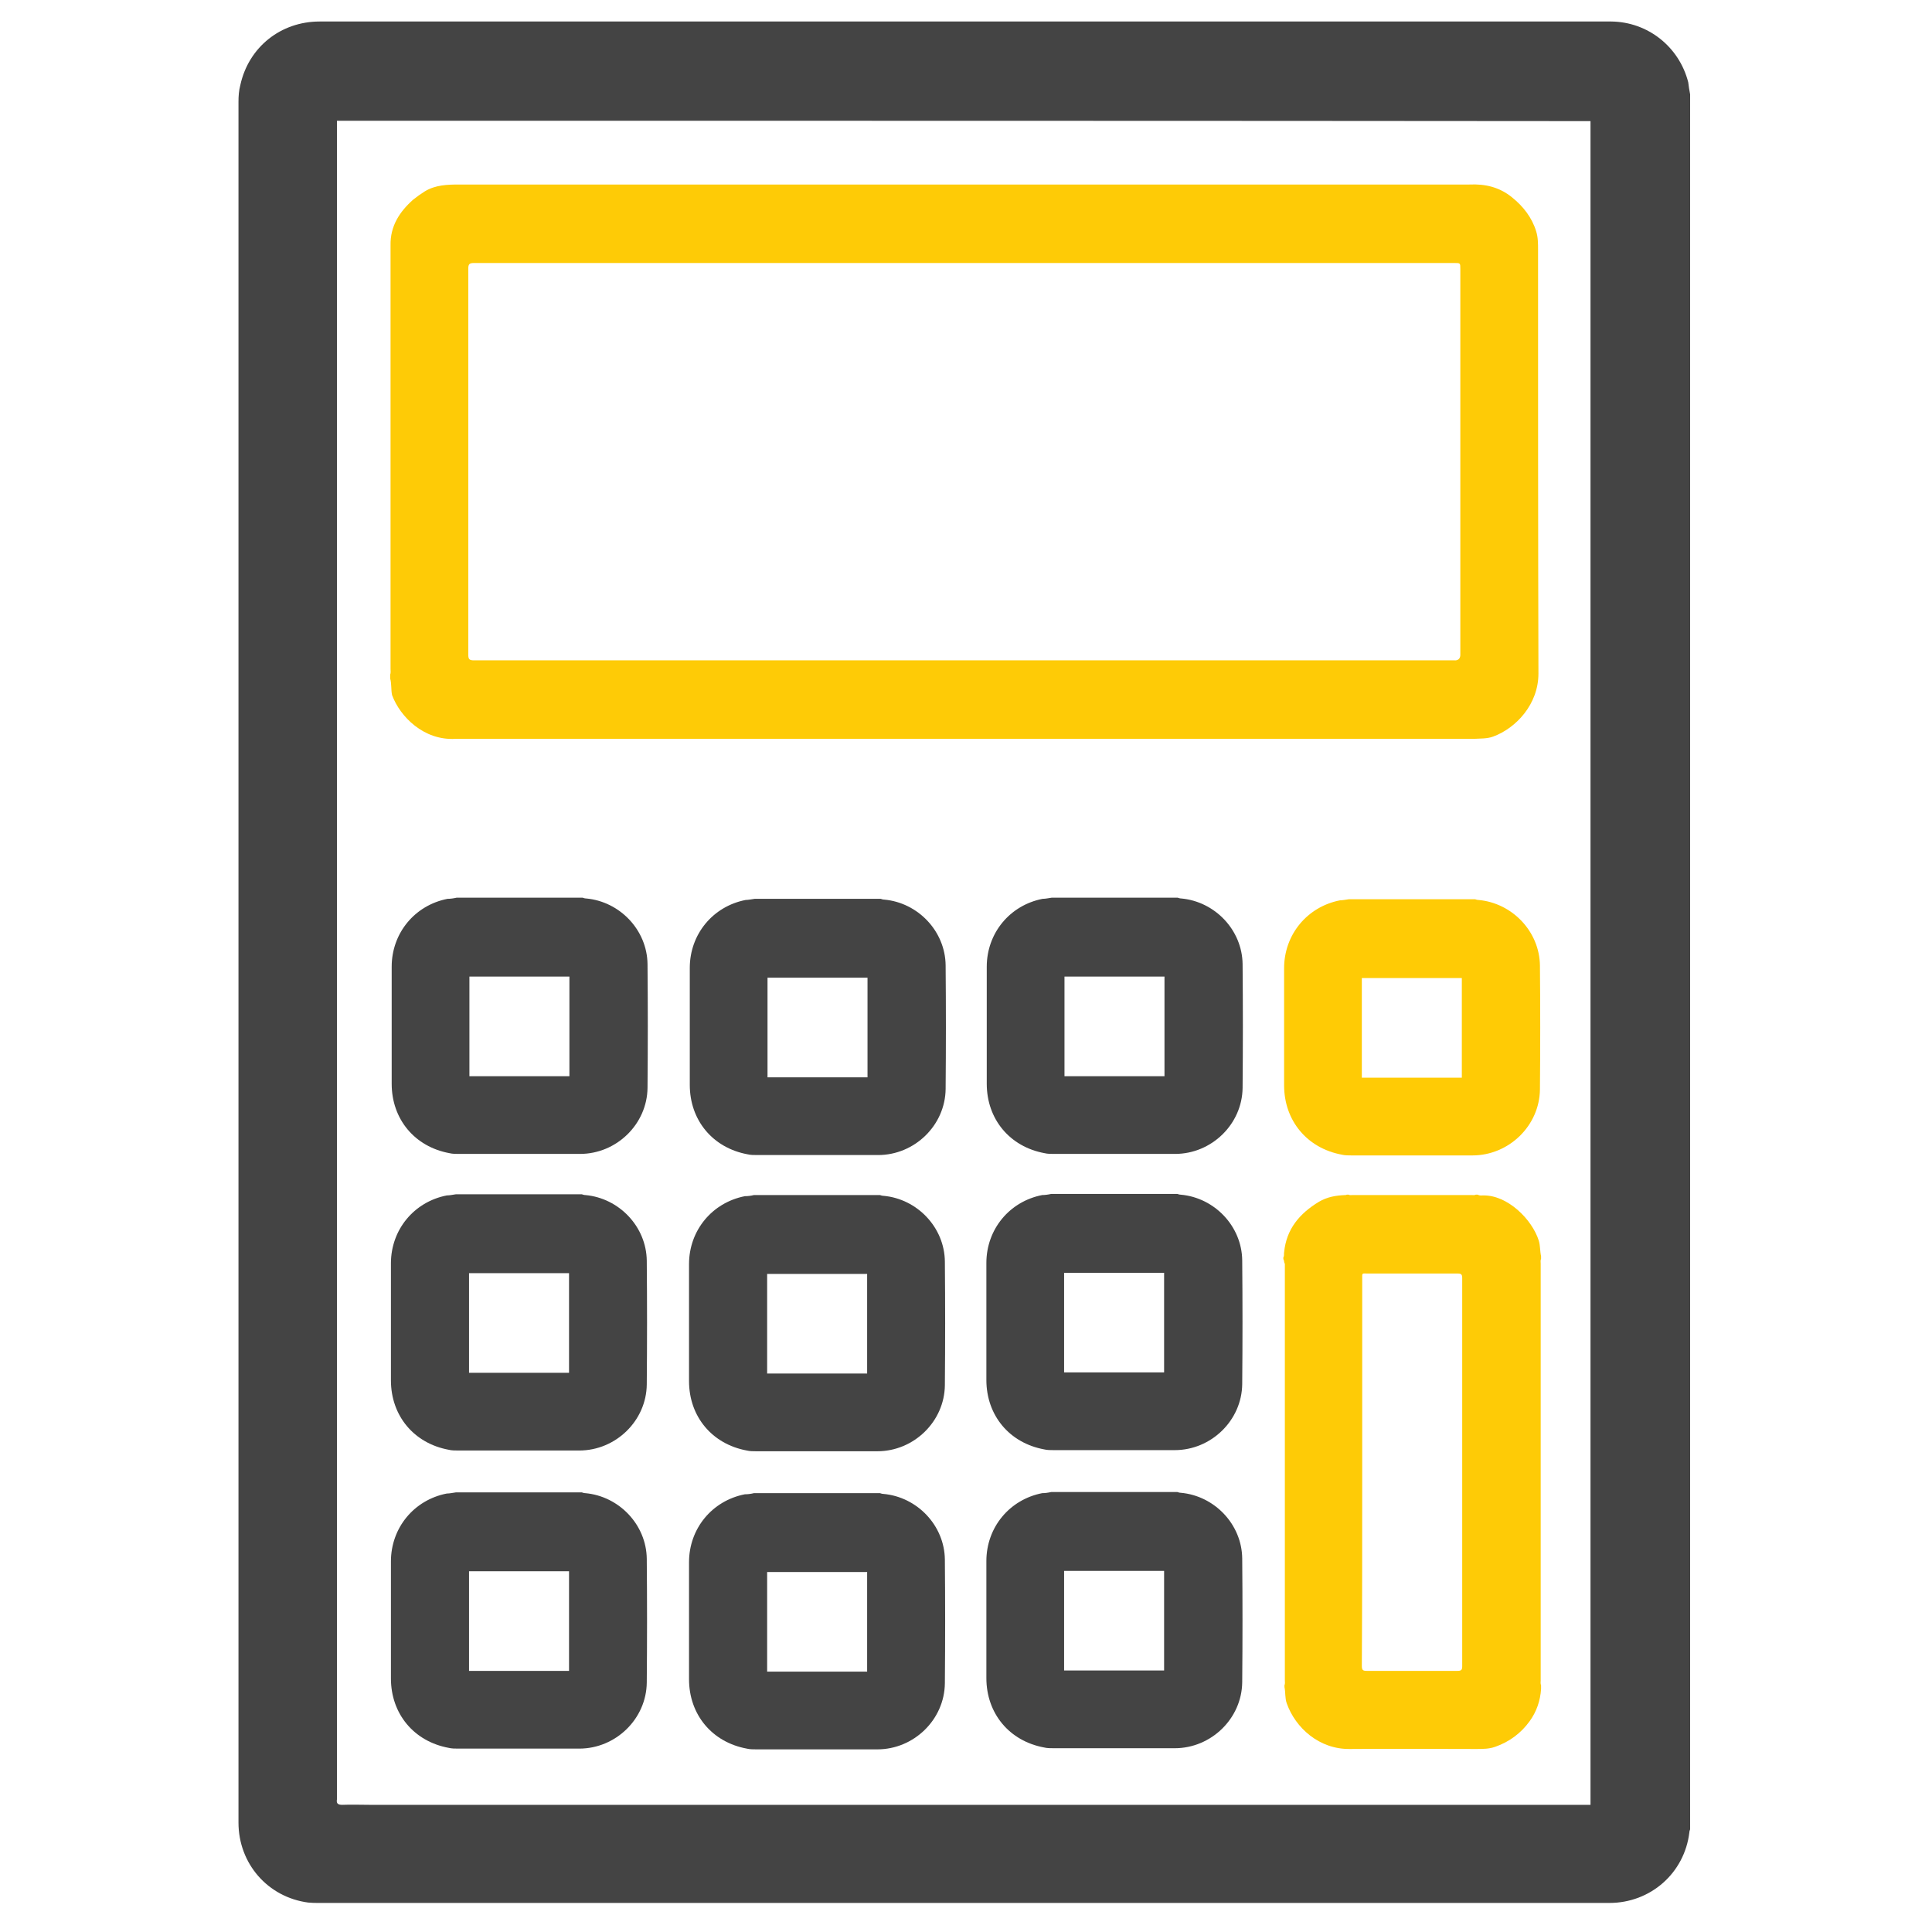
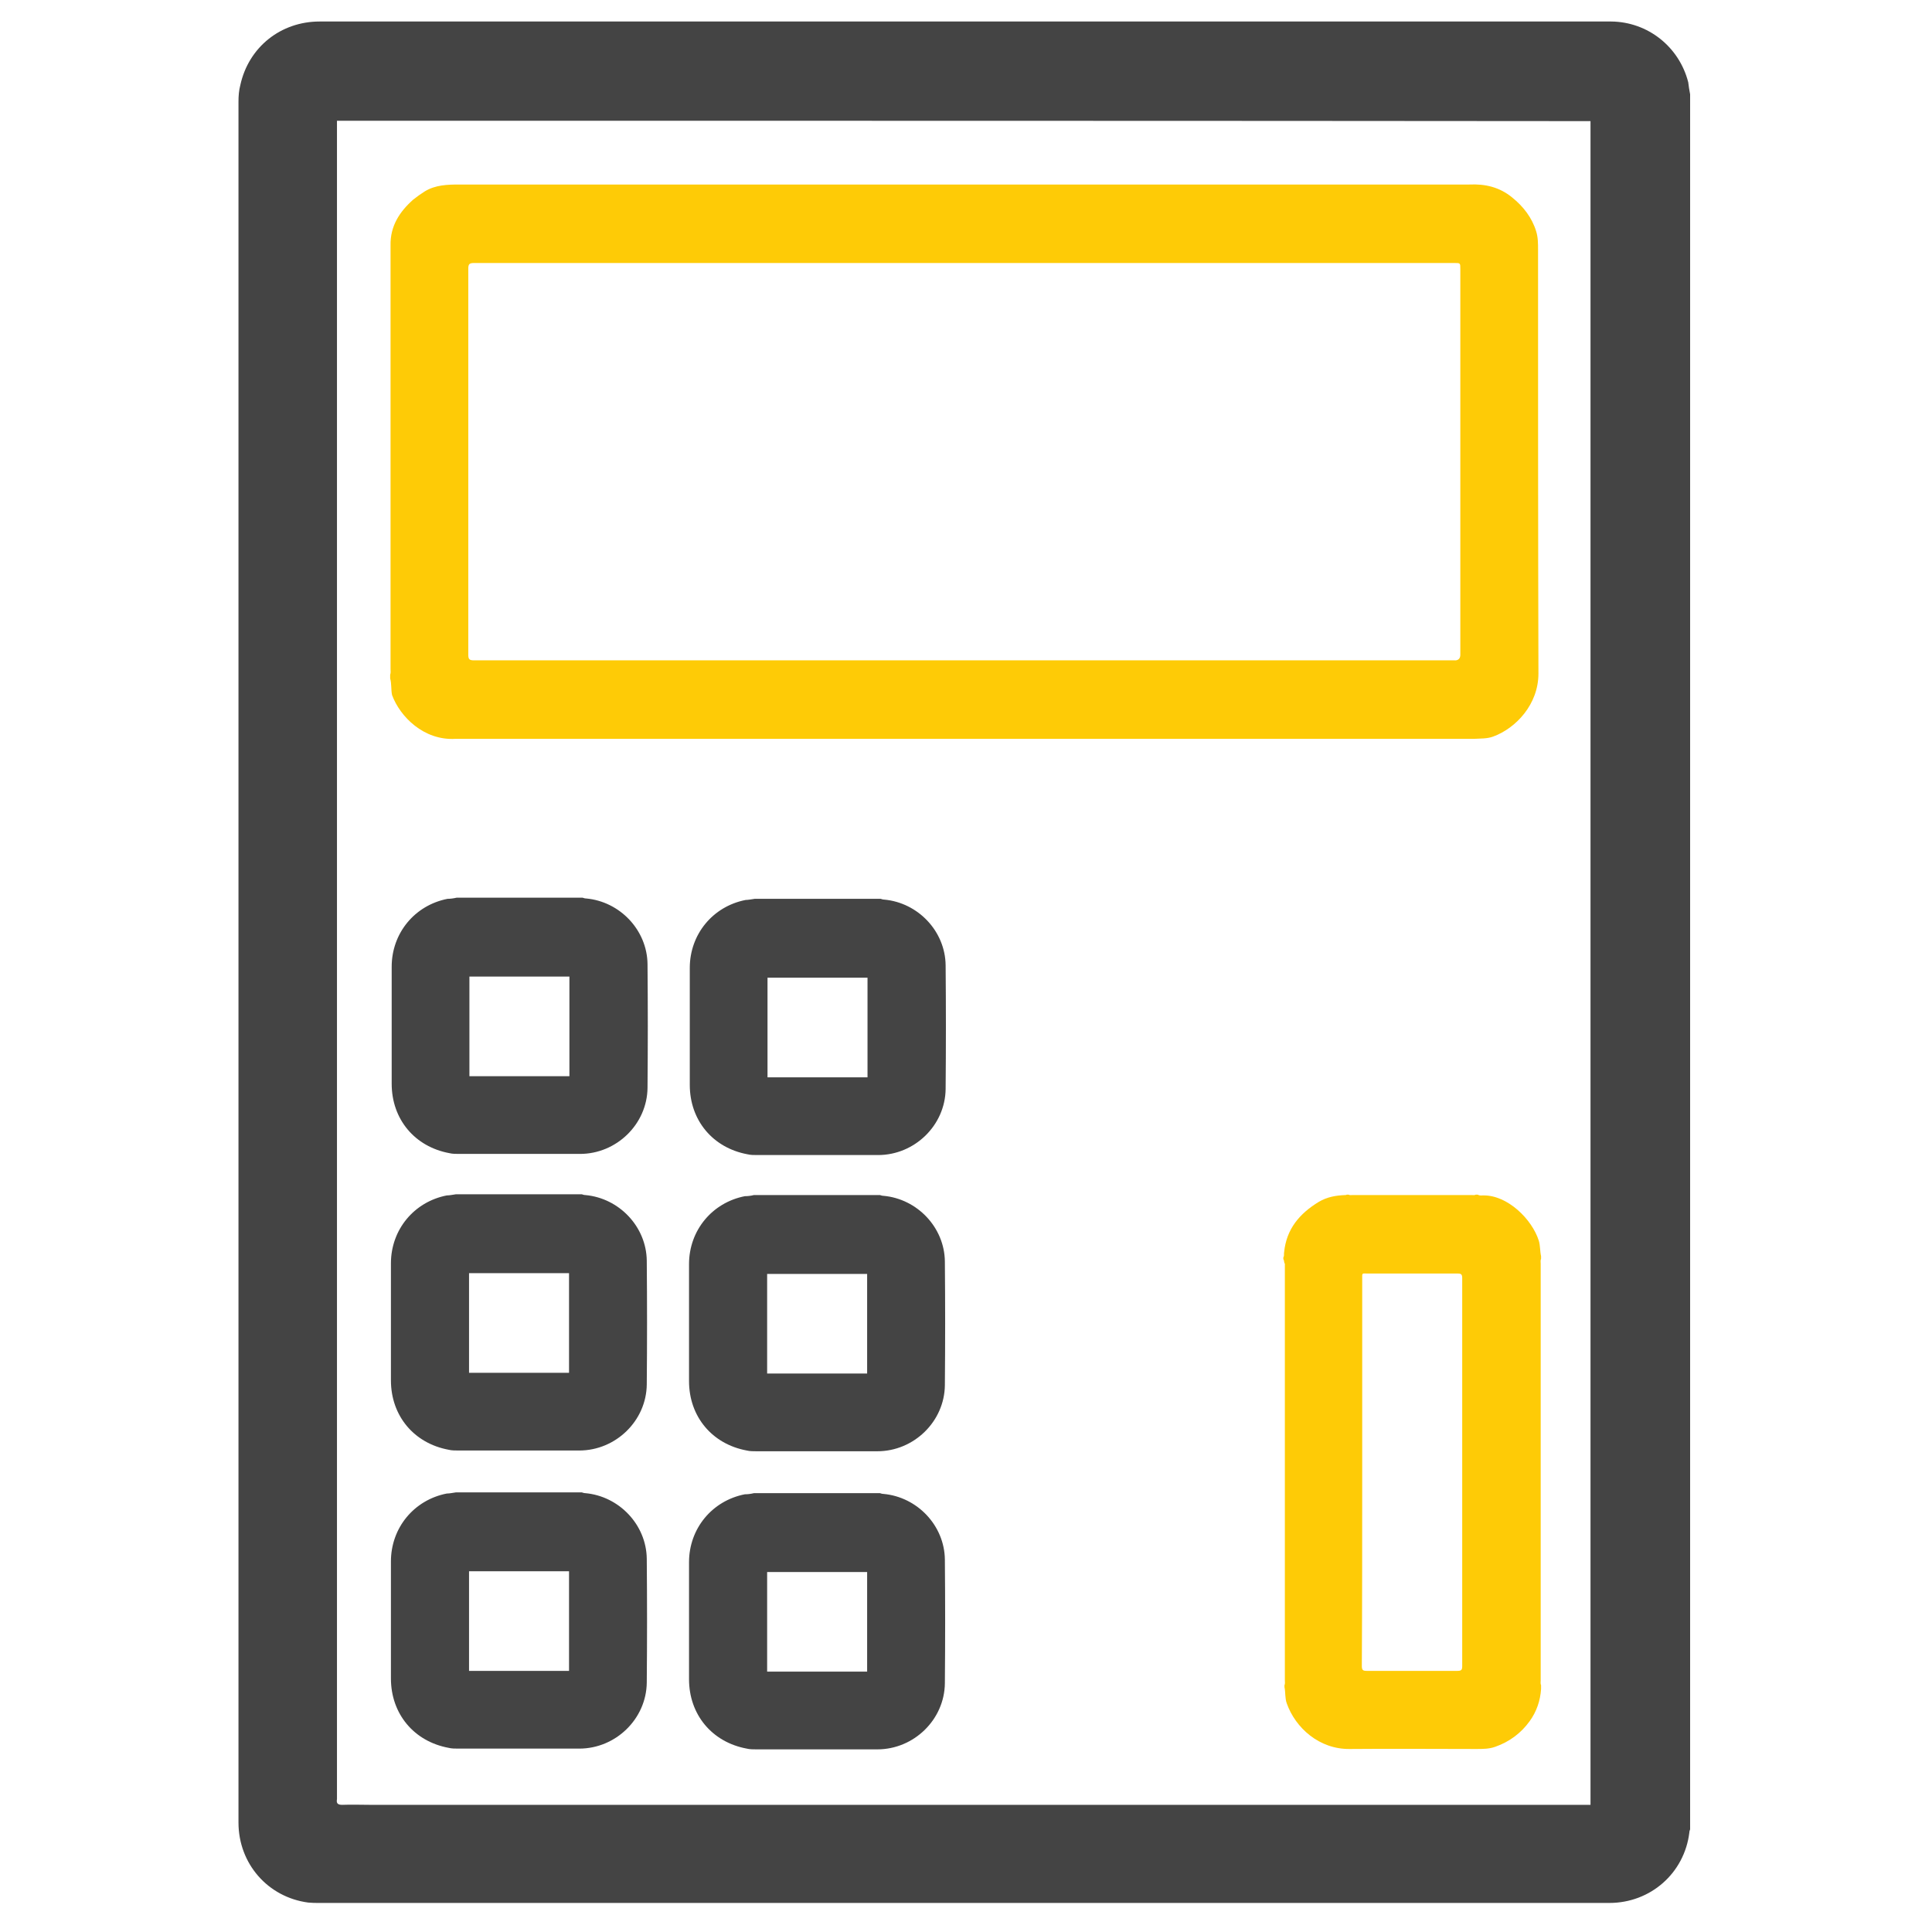
<svg xmlns="http://www.w3.org/2000/svg" version="1.1" id="Layer_1" x="0px" y="0px" viewBox="0 0 512 512" style="enable-background:new 0 0 512 512;" xml:space="preserve">
  <style type="text/css">
	.st0{fill:#444444;}
	.st1{fill:#FEEA9B;}
	.st2{fill:#FECB06;}
	.st3{fill:#FFCB05;}
</style>
  <path class="st0" d="M447.9,25c0,153.3,0,306.6,0,459.8c-0.1,0.3-0.2,0.5-0.2,0.8c-1.3,10.8-10.3,18.7-21.2,18.7c-114,0-228,0-342,0  c-0.9,0-1.8,0-2.8-0.1C71,502.8,63.2,493.9,63.2,483c0-152,0-304,0-456c0-1.5,0.1-3,0.5-4.5c2.2-10,10.7-16.8,21-16.8  c114,0,227.9,0,341.9,0c0.1,0,0.2,0,0.4,0c9.7,0.1,18,6.7,20.4,16.1C447.5,22.8,447.7,23.9,447.9,25z M89.3,32c0,0.7,0,1.3,0,2  c0,147.4,0,294.8,0,442.2c0,0.2,0,0.4,0,0.6c-0.2,1.1,0.2,1.5,1.4,1.5c2.5-0.1,5,0,7.4,0c107.2,0,214.3,0,321.5,0c0.6,0,1.2,0,1.9,0  c0-148.9,0-297.5,0-446.2C310.8,32,200.1,32,89.3,32z" />
-   <path class="st1" d="M-369.4,66.1c-0.1,0-0.1,0-0.2,0c0-0.4,0-0.8,0-1.2c0.1,0,0.1,0,0.2,0C-369.4,65.3-369.4,65.7-369.4,66.1z" />
  <path class="st2" d="M103.4,179.8c0-0.3,0-0.6,0-1c0.2-0.5,0.1-1,0.1-1.5c0-37,0-74,0-111c0-0.4,0-0.9,0-1.3  c-0.1-5.1,2.4-8.9,6-12.1c1-0.8,2-1.5,3.1-2.2c2.8-1.7,6-1.8,9.1-1.8c89.2,0,178.5,0,267.7,0c4.2-0.2,8,0.7,11.3,3.4  c3,2.4,5.3,5.4,6.4,9c0.5,1.6,0.5,3.2,0.5,4.9c0,37.4,0,74.8,0.1,112.3c0,8.2-6,14.5-12,16.7c-1.6,0.6-3.4,0.5-5.1,0.6  c-90,0-179.9,0-269.9,0c-8.4,0.5-14.7-5.9-16.8-11.6C103.6,182.8,103.8,181.2,103.4,179.8z M385.5,175c0,0,1.5,0.2,1.5-1.5l0-102.2  c0-1.6,0-1.6-1.5-1.6l-259.9,0c-1.2,0-1.5,0.3-1.5,1.5l0,102.3c0,1.2,0.3,1.5,1.5,1.5L385.5,175z" />
  <path class="st0" d="M121,237.9c11.1,0,22.2,0,33.4,0c0.3,0.1,0.6,0.2,0.9,0.2c9,0.8,16.2,8.4,16.3,17.4c0.1,10.9,0.1,21.8,0,32.8  c-0.1,9.6-8.2,17.5-17.9,17.5c-10.7,0-21.4,0-32,0c-0.9,0-1.8,0-2.6-0.2c-9.2-1.7-15.3-9-15.3-18.4c0-10.3,0-20.6,0-31  c0-8.9,6.1-16.3,14.8-18C119.3,238.2,120.1,238.1,121,237.9z M150.9,285.2c0-8.8,0-17.6,0-26.4c-8.9,0-17.7,0-26.5,0  c0,8.9,0,17.6,0,26.4C133.3,285.2,142,285.2,150.9,285.2z" />
  <path class="st0" d="M200,238.2c11.1,0,22.2,0,33.4,0c0.3,0.1,0.6,0.2,0.9,0.2c9,0.8,16.2,8.4,16.3,17.4c0.1,10.9,0.1,21.8,0,32.8  c-0.1,9.6-8.2,17.5-17.9,17.5c-10.7,0-21.4,0-32,0c-0.9,0-1.8,0-2.6-0.2c-9.2-1.7-15.3-9-15.3-18.4c0-10.3,0-20.6,0-31  c0-8.9,6.1-16.3,14.8-18C198.3,238.5,199.2,238.3,200,238.2z M229.9,285.5c0-8.8,0-17.6,0-26.4c-8.9,0-17.7,0-26.5,0  c0,8.9,0,17.6,0,26.4C212.3,285.5,221.1,285.5,229.9,285.5z" />
-   <path class="st0" d="M278.7,237.9c11.1,0,22.2,0,33.4,0c0.3,0.1,0.6,0.2,0.9,0.2c9,0.8,16.2,8.4,16.3,17.4c0.1,10.9,0.1,21.8,0,32.8  c-0.1,9.6-8.2,17.5-17.9,17.5c-10.7,0-21.4,0-32,0c-0.9,0-1.8,0-2.6-0.2c-9.2-1.7-15.3-9-15.3-18.4c0-10.3,0-20.6,0-31  c0-8.9,6.1-16.3,14.8-18C277.1,238.2,277.9,238,278.7,237.9z M308.6,285.2c0-8.8,0-17.6,0-26.4c-8.9,0-17.7,0-26.5,0  c0,8.9,0,17.6,0,26.4C291,285.2,299.8,285.2,308.6,285.2z" />
  <path class="st0" d="M120.8,316.5c11.1,0,22.2,0,33.4,0c0.3,0.1,0.6,0.2,0.9,0.2c9,0.8,16.2,8.4,16.3,17.4c0.1,10.9,0.1,21.8,0,32.8  c-0.1,9.6-8.2,17.5-17.9,17.5c-10.7,0-21.4,0-32,0c-0.9,0-1.8,0-2.6-0.2c-9.2-1.7-15.3-9-15.3-18.4c0-10.3,0-20.6,0-31  c0-8.9,6.1-16.3,14.8-18C119.2,316.8,120,316.6,120.8,316.5z M150.8,363.8c0-8.8,0-17.6,0-26.4c-8.9,0-17.7,0-26.5,0  c0,8.9,0,17.6,0,26.4C133.1,363.8,141.9,363.8,150.8,363.8z" />
  <path class="st0" d="M199.8,316.7c11.1,0,22.2,0,33.4,0c0.3,0.1,0.6,0.2,0.9,0.2c9,0.8,16.2,8.4,16.3,17.4c0.1,10.9,0.1,21.8,0,32.8  c-0.1,9.6-8.2,17.5-17.9,17.5c-10.7,0-21.4,0-32,0c-0.9,0-1.8,0-2.6-0.2c-9.2-1.7-15.3-9-15.3-18.4c0-10.3,0-20.6,0-31  c0-8.9,6.1-16.3,14.8-18C198.2,317,199,316.9,199.8,316.7z M229.8,364c0-8.8,0-17.6,0-26.4c-8.9,0-17.7,0-26.5,0  c0,8.9,0,17.6,0,26.4C212.1,364,220.9,364,229.8,364z" />
-   <path class="st0" d="M278.6,316.4c11.1,0,22.2,0,33.4,0c0.3,0.1,0.6,0.2,0.9,0.2c9,0.8,16.2,8.4,16.3,17.4c0.1,10.9,0.1,21.8,0,32.8  c-0.1,9.6-8.2,17.5-17.9,17.5c-10.7,0-21.4,0-32,0c-0.9,0-1.8,0-2.6-0.2c-9.2-1.7-15.3-9-15.3-18.4c0-10.3,0-20.6,0-31  c0-8.9,6.1-16.3,14.8-18C276.9,316.7,277.7,316.6,278.6,316.4z M308.5,363.7c0-8.8,0-17.6,0-26.4c-8.9,0-17.7,0-26.5,0  c0,8.9,0,17.6,0,26.4C290.9,363.7,299.6,363.7,308.5,363.7z" />
  <path class="st0" d="M120.8,395.5c11.1,0,22.2,0,33.4,0c0.3,0.1,0.6,0.2,0.9,0.2c9,0.8,16.2,8.4,16.3,17.4c0.1,10.9,0.1,21.8,0,32.8  c-0.1,9.6-8.2,17.5-17.9,17.5c-10.7,0-21.4,0-32,0c-0.9,0-1.8,0-2.6-0.2c-9.2-1.7-15.3-9-15.3-18.4c0-10.3,0-20.6,0-31  c0-8.9,6.1-16.3,14.8-18C119.2,395.8,120,395.6,120.8,395.5z M150.8,442.8c0-8.8,0-17.6,0-26.4c-8.9,0-17.7,0-26.5,0  c0,8.9,0,17.6,0,26.4C133.1,442.8,141.9,442.8,150.8,442.8z" />
  <path class="st0" d="M199.8,395.7c11.1,0,22.2,0,33.4,0c0.3,0.1,0.6,0.2,0.9,0.2c9,0.8,16.2,8.4,16.3,17.4c0.1,10.9,0.1,21.8,0,32.8  c-0.1,9.6-8.2,17.5-17.9,17.5c-10.7,0-21.4,0-32,0c-0.9,0-1.8,0-2.6-0.2c-9.2-1.7-15.3-9-15.3-18.4c0-10.3,0-20.6,0-31  c0-8.9,6.1-16.3,14.8-18C198.2,396,199,395.9,199.8,395.7z M229.8,443c0-8.8,0-17.6,0-26.4c-8.9,0-17.7,0-26.5,0  c0,8.9,0,17.6,0,26.4C212.1,443,220.9,443,229.8,443z" />
-   <path class="st0" d="M278.6,395.4c11.1,0,22.2,0,33.4,0c0.3,0.1,0.6,0.2,0.9,0.2c9,0.8,16.2,8.4,16.3,17.4c0.1,10.9,0.1,21.8,0,32.8  c-0.1,9.6-8.2,17.5-17.9,17.5c-10.7,0-21.4,0-32,0c-0.9,0-1.8,0-2.6-0.2c-9.2-1.7-15.3-9-15.3-18.4c0-10.3,0-20.6,0-31  c0-8.9,6.1-16.3,14.8-18C276.9,395.7,277.7,395.6,278.6,395.4z M308.5,442.7c0-8.8,0-17.6,0-26.4c-8.9,0-17.7,0-26.5,0  c0,8.9,0,17.6,0,26.4C290.9,442.7,299.6,442.7,308.5,442.7z" />
-   <path class="st3" d="M357.5,238.3c11.1,0,22.2,0,33.4,0c0.3,0.1,0.6,0.2,0.9,0.2c9,0.8,16.2,8.4,16.3,17.4c0.1,10.9,0.1,21.8,0,32.8  c-0.1,9.6-8.2,17.5-17.9,17.5c-10.7,0-21.4,0-32,0c-0.9,0-1.8,0-2.6-0.2c-9.2-1.7-15.3-9-15.3-18.4c0-10.3,0-20.6,0-31  c0-8.9,6.1-16.3,14.8-18C355.8,238.6,356.7,238.4,357.5,238.3z M387.4,285.6c0-8.8,0-17.6,0-26.4c-8.9,0-17.7,0-26.5,0  c0,8.9,0,17.6,0,26.4C369.8,285.6,378.6,285.6,387.4,285.6z" />
  <path class="st2" d="M340.1,333.7c0-0.2,0-0.3,0-0.5c0.3-0.4,0.1-0.9,0.2-1.3c0.6-6.2,4.1-10.3,9.2-13.4c2.2-1.3,4.5-1.7,7-1.8  c0.2,0,0.3,0,0.4-0.1c0.2,0,0.3,0,0.5,0c0.3,0.2,0.7,0.1,1.1,0.1c10.5,0,21,0,31.5,0c0.4,0,0.7,0.1,1.1-0.1c0.2,0,0.3,0,0.5,0  c0.5,0.3,1,0.2,1.5,0.2c6.4-0.1,12.9,6.3,14.7,12c0.4,1.3,0.3,2.8,0.6,4.1c0,0.2,0,0.5,0,0.7c-0.2,0.4-0.1,0.9-0.1,1.3  c0,36.8,0,73.6,0,110.4c0,0.4-0.1,0.9,0.1,1.3c0,0.3,0,0.6,0,1c-0.2,3.1-1.2,6-3,8.5c-2.3,3.2-5.4,5.5-9.1,6.8  c-1.6,0.6-3.4,0.6-5.1,0.6c-11.2,0-22.4-0.1-33.5,0c-8.1,0.1-14.4-5.6-16.7-12.1c-0.5-1.4-0.3-2.9-0.6-4.3c0-0.2,0-0.3,0-0.5  c0.2-0.4,0.1-0.9,0.1-1.3c0-36.8,0-73.6,0-110.4C340.2,334.5,340.4,334.1,340.1,333.7z M360.9,441.5c0,1.1,0.3,1.3,1.3,1.3  c8,0,16,0,24,0c1,0,1.3-0.2,1.3-1.2c0-34.3,0-68.6,0-102.9c0-1-0.3-1.2-1.2-1.2c-7.9,0-15.8,0-23.7,0c-1.8,0-1.6-0.3-1.6,1.6  c0,17,0,34,0,51C361,407.2,361,424.4,360.9,441.5z" />
</svg>